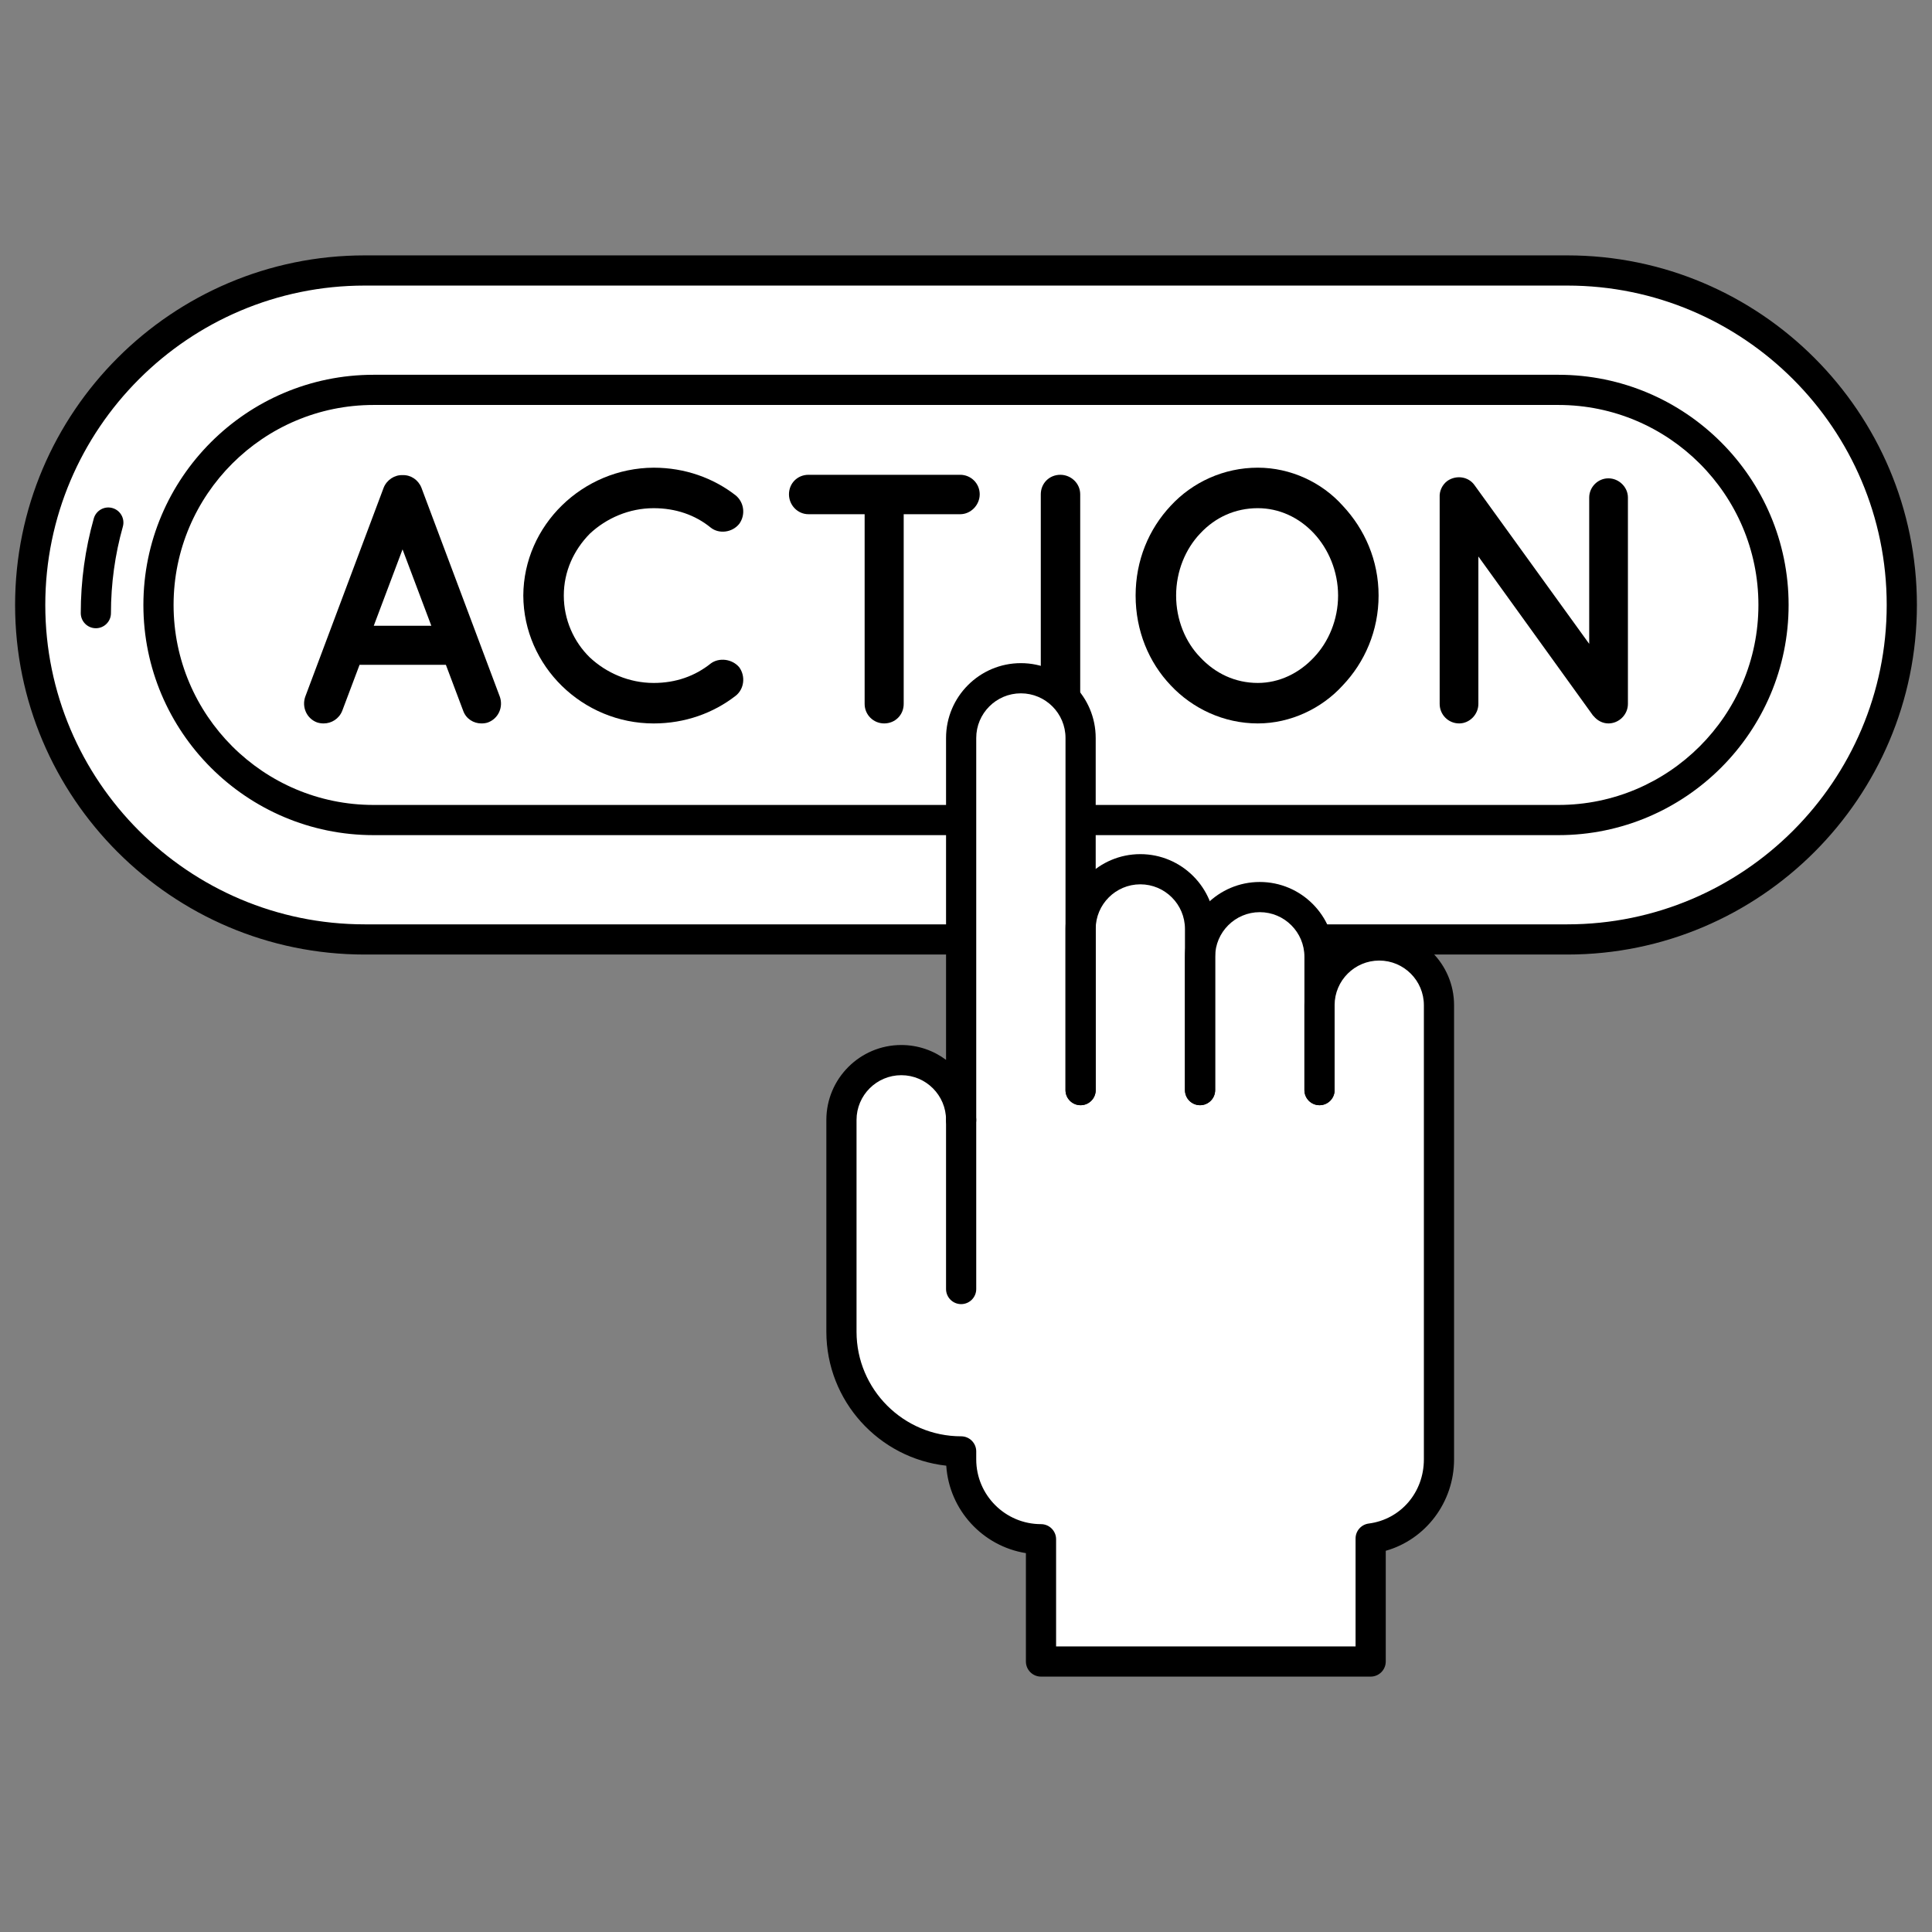
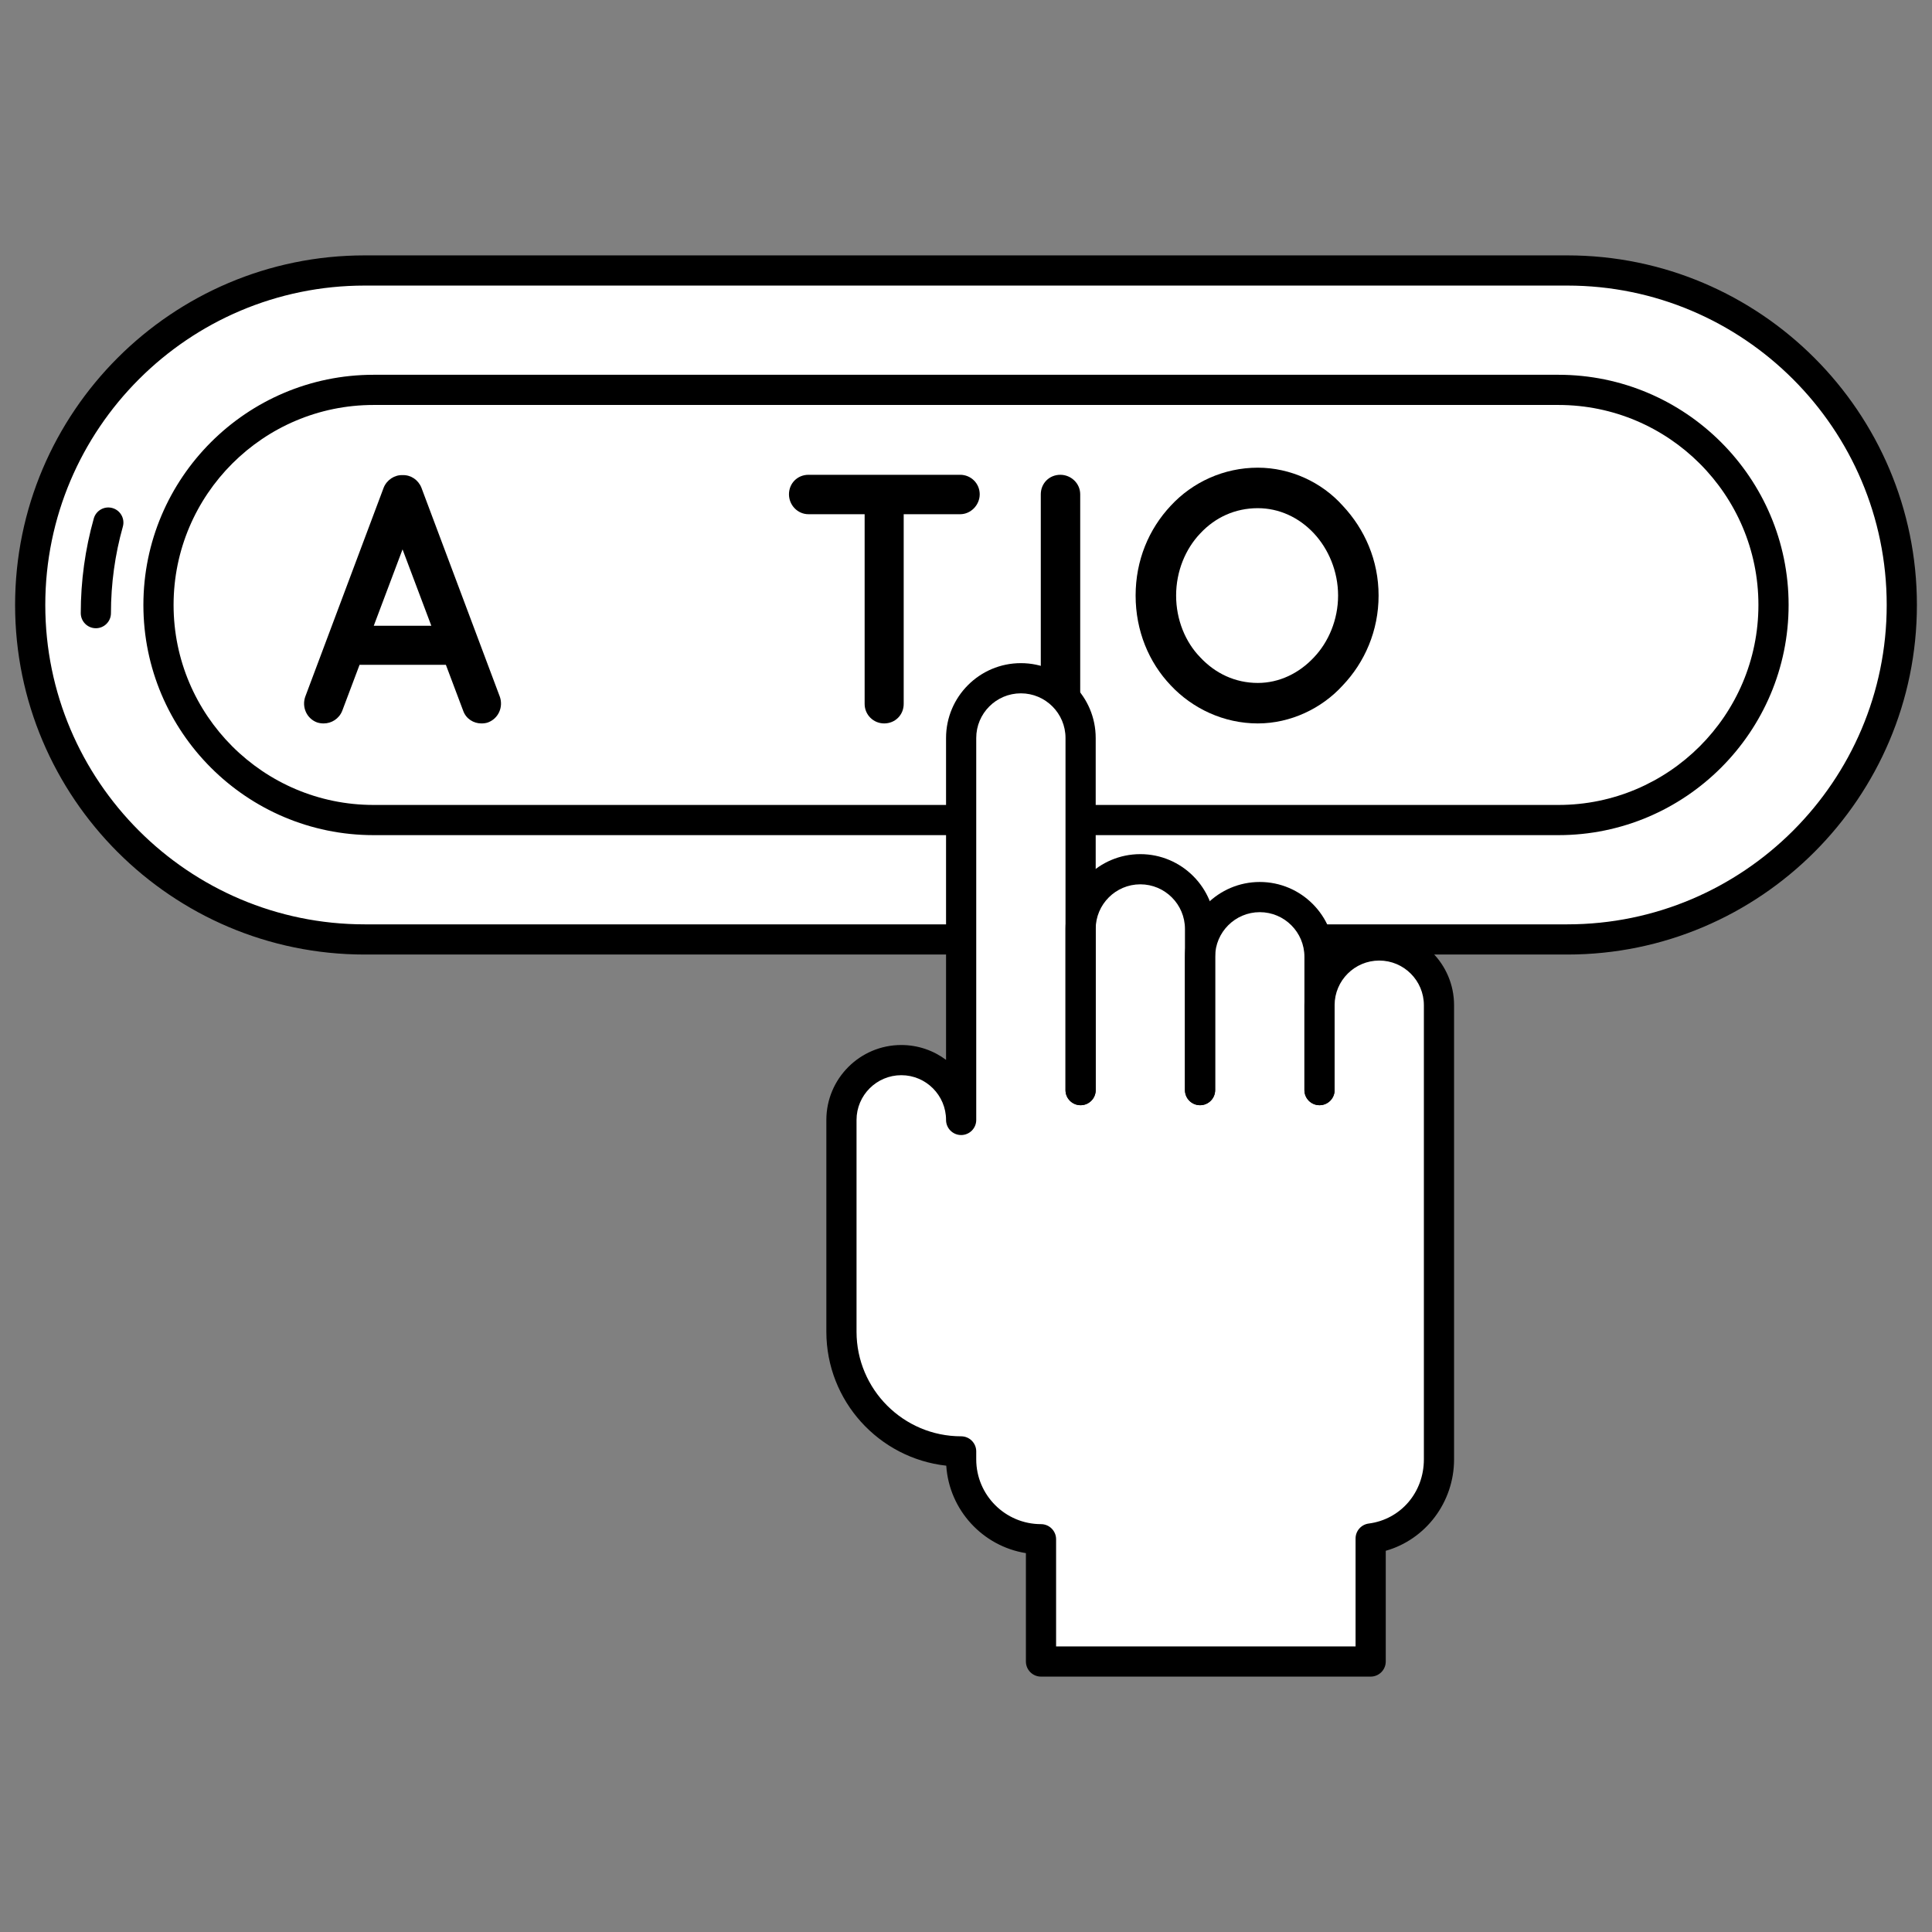
<svg xmlns="http://www.w3.org/2000/svg" id="Layer_1" enable-background="new 0 0 256 256" height="512px" viewBox="0 0 256 256" width="512px" class="">
  <rect x="0" y="0" width="256" height="256" fill="#808080" stroke="none" />
  <g>
    <path d="m207.679 35.839h-159.358c-24.478 0-44.321 19.844-44.321 44.322 0 24.478 19.843 44.321 44.321 44.321h159.358c24.478 0 44.321-19.843 44.321-44.321 0-24.478-19.843-44.322-44.321-44.322z" fill="#ff4397" data-original="#FF4397" class="active-path" style="fill:#FFFFFF" data-old_color="#ff4397" />
    <path d="m207.679 35.839h-10c24.478 0 44.321 19.843 44.321 44.321 0 24.478-19.843 44.321-44.321 44.321h10c24.478 0 44.321-19.843 44.321-44.321 0-24.477-19.843-44.321-44.321-44.321z" fill="#e12579" data-original="#E12579" class="" style="fill:#FFFFFF" data-old_color="#e12579" />
-     <path d="m48.321 124.482h10c-24.478 0-44.321-19.843-44.321-44.321 0-24.478 19.843-44.321 44.321-44.321h-10c-24.478-.001-44.321 19.843-44.321 44.321 0 24.478 19.843 44.321 44.321 44.321z" fill="#ff61b5" data-original="#FF61B5" class="" style="fill:#FFFFFF" data-old_color="#ff61b5" />
    <path d="m206.5 108.661h-157c-15.74 0-28.5-12.76-28.5-28.5 0-15.74 12.76-28.5 28.5-28.5h157c15.74 0 28.5 12.76 28.5 28.5 0 15.74-12.76 28.5-28.5 28.5z" fill="#fcc24c" data-original="#FCC24C" class="" style="fill:#FFFFFF" data-old_color="#fcc24c" />
    <g fill="#690589">
      <path d="m207.679 126.481h-159.358c-25.541 0-46.321-20.779-46.321-46.32 0-25.542 20.78-46.321 46.321-46.321h159.357c25.542 0 46.322 20.779 46.322 46.32 0 25.542-20.78 46.321-46.321 46.321zm-159.358-88.641c-23.336 0-42.321 18.984-42.321 42.32s18.985 42.321 42.321 42.321h159.357c23.336 0 42.321-18.984 42.321-42.32s-18.984-42.321-42.32-42.321z" data-original="#690589" class="" style="fill:#000000" data-old_color="#690589" />
      <path d="m12.702 83.244c-1.104 0-2-.896-2-2 0-4.257.58-8.477 1.725-12.542.3-1.062 1.405-1.685 2.467-1.383 1.063.299 1.683 1.403 1.383 2.467-1.045 3.712-1.575 7.567-1.575 11.458 0 1.105-.895 2-2 2z" data-original="#690589" class="" style="fill:#000000" data-old_color="#690589" />
      <path d="m206.5 110.66h-157c-16.818 0-30.5-13.682-30.5-30.499 0-16.818 13.682-30.501 30.5-30.501h157c16.818 0 30.5 13.683 30.5 30.5s-13.682 30.5-30.5 30.5zm-157-57c-14.612 0-26.5 11.888-26.5 26.5s11.888 26.5 26.5 26.5h157c14.612 0 26.5-11.888 26.5-26.499 0-14.612-11.888-26.501-26.5-26.501z" data-original="#690589" class="" style="fill:#000000" data-old_color="#690589" />
      <path d="m59.082 88.092h-11.438l-2.306 6.119c-.424 1.036-1.412 1.647-2.447 1.647-.33 0-.613-.047-.895-.141-1.365-.518-2.023-2.024-1.553-3.389l10.401-27.724c.424-1.035 1.459-1.694 2.495-1.647 1.082-.047 2.071.612 2.494 1.647l10.402 27.724c.471 1.364-.188 2.87-1.553 3.389-.235.094-.565.141-.895.141-1.035 0-2.023-.612-2.401-1.647zm-1.93-5.177-3.813-10.119-3.813 10.119z" data-original="#690589" class="" style="fill:#000000" data-old_color="#690589" />
-       <path d="m69.34 78.915c.047-9.32 7.86-16.897 17.274-16.944 4.142 0 7.907 1.364 10.873 3.671 1.13.941 1.318 2.589.471 3.766-.941 1.177-2.683 1.364-3.766.517-2.07-1.694-4.66-2.588-7.577-2.588-3.248 0-6.26 1.317-8.472 3.389-2.118 2.165-3.436 4.989-3.436 8.19 0 3.2 1.319 6.119 3.436 8.189 2.212 2.071 5.224 3.39 8.472 3.39 2.918 0 5.46-.895 7.577-2.589 1.083-.8 2.825-.612 3.766.518.847 1.176.659 2.871-.471 3.765-2.966 2.307-6.731 3.672-10.873 3.672-9.414-.002-17.228-7.58-17.274-16.946z" data-original="#690589" class="" style="fill:#000000" data-old_color="#690589" />
      <path d="m127.229 68.136h-7.484v25.134c0 1.458-1.129 2.588-2.588 2.588-1.412 0-2.588-1.13-2.588-2.588v-25.134h-7.438c-1.458 0-2.588-1.224-2.588-2.636 0-1.46 1.13-2.588 2.588-2.588h20.098c1.412 0 2.588 1.129 2.588 2.588.001 1.412-1.176 2.636-2.588 2.636z" data-original="#690589" class="" style="fill:#000000" data-old_color="#690589" />
      <path d="m137.91 65.5c0-1.46 1.13-2.588 2.589-2.588 1.412 0 2.635 1.129 2.635 2.588v27.77c0 1.458-1.223 2.588-2.635 2.588-1.46 0-2.589-1.13-2.589-2.588z" data-original="#690589" class="" style="fill:#000000" data-old_color="#690589" />
      <path d="m177.916 67.006c2.918 3.107 4.754 7.249 4.754 11.908s-1.836 8.848-4.754 11.908c-2.777 3.059-6.919 5.036-11.249 5.036-4.518 0-8.661-1.977-11.532-5.036-2.918-3.06-4.66-7.249-4.66-11.908 0-4.66 1.742-8.802 4.66-11.908 2.871-3.107 7.014-5.036 11.532-5.036 4.33 0 8.472 1.93 11.249 5.036zm-.612 11.909c0-3.201-1.271-6.166-3.2-8.237-1.977-2.119-4.613-3.342-7.437-3.342-3.012 0-5.648 1.223-7.625 3.342-1.977 2.071-3.201 5.036-3.201 8.237 0 3.2 1.224 6.166 3.201 8.189 1.977 2.119 4.613 3.39 7.625 3.39 2.824 0 5.46-1.271 7.437-3.39 1.929-2.024 3.2-4.989 3.2-8.189z" data-original="#690589" class="" style="fill:#000000" data-old_color="#690589" />
-       <path d="m195.893 93.27c0 1.412-1.177 2.588-2.542 2.588-1.458 0-2.588-1.177-2.588-2.588v-27.346s0 0 0-.048c-.048-.8.33-1.647 1.035-2.164 1.177-.8 2.777-.565 3.577.564l15.203 21.04v-19.392c0-1.365 1.13-2.542 2.542-2.542s2.588 1.176 2.588 2.542v27.346c0 1.412-1.176 2.588-2.588 2.588-.754 0-1.46-.376-1.93-.941-.094-.094-.188-.189-.235-.283l-15.062-20.898z" data-original="#690589" class="" style="fill:#000000" data-old_color="#690589" />
    </g>
    <path d="m190.048 130.113c-.901-2.13-2.708-3.784-4.939-4.478-.743-.231-1.534-.356-2.354-.356-.819 0-1.61.125-2.353.356-2.23.694-4.038 2.347-4.939 4.478-.401.947-.622 1.988-.622 3.08v-6.412c0-4.371-3.543-7.914-7.914-7.914s-7.914 3.543-7.914 7.914v-3.688c0-4.371-3.543-7.914-7.914-7.914s-7.914 3.543-7.914 7.914v-25.308c0-.273-.014-.543-.041-.809-.243-2.395-1.554-4.474-3.448-5.754-1.263-.853-2.786-1.352-4.425-1.352s-3.162.498-4.425 1.352c-1.895 1.28-3.205 3.359-3.448 5.754-.027.266-.041.536-.041.809v40.249 10.366c0-4.38-3.55-7.931-7.93-7.931-3.378 0-6.255 2.116-7.398 5.091-.339.883-.533 1.837-.533 2.84v28.057c0 6.022 3.356 11.261 8.301 13.947.225.122.453.239.684.35.924.446 1.899.804 2.912 1.065 1.267.326 2.595.499 3.964.499v1.058c0 3.287 1.499 6.224 3.851 8.165.261.216.533.419.815.609 1.689 1.141 3.725 1.807 5.916 1.807v16.203h43.682v-16.3h.001c1.918-.248 3.655-1.012 5.084-2.152.022-.018.045-.033.067-.051.192-.156.375-.321.555-.49.056-.053.115-.104.17-.158.156-.153.305-.314.451-.476.071-.079.143-.158.212-.239.129-.152.251-.309.371-.469.077-.102.153-.205.226-.31.105-.152.207-.306.304-.463.076-.123.15-.248.221-.374.085-.151.168-.303.246-.458.072-.143.138-.288.203-.435.066-.149.132-.297.192-.45.064-.162.119-.328.175-.495.049-.145.1-.29.142-.438.053-.185.096-.373.14-.562.032-.137.068-.272.094-.411.042-.219.07-.442.098-.665.015-.116.036-.229.047-.345.032-.343.051-.689.051-1.041v-59.617-.565c-.001-1.096-.222-2.137-.623-3.083z" fill="#ff9f70" data-original="#FF9F70" class="" style="fill:#FFFFFF" data-old_color="#ff9f70" />
    <path d="m142.122 203.718c-4.773-1.023-8.354-5.263-8.354-10.342 0-.573-.442-1.054-1.015-1.09-8.287-.523-14.847-7.41-14.847-15.829v-28.057c0-3.238 1.943-6.018 4.725-7.25-1.264-.56-2.698-.807-4.209-.618-4.006.502-6.928 4.062-6.928 8.099v27.825c0 8.76 7.101 15.861 15.861 15.861v1.058c0 5.844 4.738 10.581 10.581 10.581v16.203h6.412v-15.218c0-.56-.423-1.031-.979-1.09z" fill="#ffbd8e" data-original="#FFBD8E" class="" style="fill:#FFFFFF" data-old_color="#ffbd8e" />
    <path d="m187.496 201.009c.156-.153.305-.314.451-.476.071-.079.143-.158.212-.239.129-.152.251-.309.371-.469.077-.102.153-.205.226-.31.105-.152.207-.306.304-.463.076-.123.15-.248.221-.374.085-.151.168-.303.246-.458.072-.143.138-.288.203-.435.066-.149.132-.297.192-.45.064-.162.119-.328.175-.495.049-.145.1-.29.142-.438.053-.185.096-.373.14-.562.032-.137.068-.272.094-.411.042-.219.07-.442.098-.665.015-.116.036-.229.047-.345.032-.343.051-.689.051-1.041v-59.617-.565c0-1.093-.221-2.133-.622-3.08-.901-2.13-2.708-3.784-4.939-4.478-.743-.231-1.534-.356-2.354-.356-.819 0-1.61.125-2.353.356-.524.163-1.021.383-1.492.646 2.424 1.353 4.066 3.94 4.066 6.913v.565 59.617c0 5.275-3.722 9.636-8.744 10.437-.941.082-1.663.869-1.663 1.813v14.534h9.051v-16.3c1.919-.248 3.655-1.012 5.084-2.152.022-.018.045-.033.067-.051.192-.156.375-.321.555-.49.057-.056.115-.107.171-.161z" fill="#e18152" data-original="#E18152" class="" style="fill:#FFFFFF" data-old_color="#e18152" />
-     <path d="m127.356 172.803c-1.104 0-2-.896-2-2v-22.403c0-1.104.896-2 2-2s2 .896 2 2v22.403c0 1.104-.895 2-2 2z" fill="#690589" data-original="#690589" class="" style="fill:#000000" data-old_color="#690589" />
    <path d="m159.013 146.445c-1.104 0-2-.896-2-2v-21.353c0-3.261-2.653-5.914-5.914-5.914s-5.914 2.653-5.914 5.914v21.353c0 1.104-.896 2-2 2s-2-.896-2-2v-21.353c0-5.467 4.447-9.914 9.914-9.914s9.914 4.447 9.914 9.914v21.353c0 1.105-.895 2-2 2z" fill="#690589" data-original="#690589" class="" style="fill:#000000" data-old_color="#690589" />
    <path d="m174.842 146.445c-1.104 0-2-.896-2-2v-17.664c0-3.261-2.653-5.914-5.914-5.914s-5.915 2.653-5.915 5.914v17.664c0 1.104-.896 2-2 2s-2-.896-2-2v-17.664c0-5.467 4.448-9.914 9.915-9.914s9.914 4.447 9.914 9.914v17.664c0 1.105-.896 2-2 2z" fill="#690589" data-original="#690589" class="" style="fill:#000000" data-old_color="#690589" />
    <path d="m181.62 222.16h-43.682c-1.104 0-2-.896-2-2v-14.362c-5.722-.917-10.167-5.707-10.554-11.588-8.924-.984-15.888-8.571-15.888-17.753v-28.058c0-5.476 4.455-9.93 9.931-9.93 2.221 0 4.274.733 5.93 1.97v-42.654c0-5.467 4.448-9.915 9.915-9.915s9.914 4.448 9.914 9.915v46.66c0 1.104-.896 2-2 2s-2-.896-2-2v-46.66c0-3.262-2.653-5.915-5.914-5.915s-5.915 2.653-5.915 5.915v50.614c0 1.104-.896 2-2 2s-2-.896-2-2c0-3.27-2.66-5.93-5.93-5.93s-5.931 2.66-5.931 5.93v28.058c0 7.644 6.218 13.861 13.861 13.861 1.104 0 2 .896 2 2v1.058c0 4.731 3.85 8.581 8.582 8.581 1.104 0 2 .896 2 2v14.203h39.682v-14.3c0-1.006.747-1.854 1.744-1.983 4.234-.547 7.307-4.122 7.307-8.501v-60.183c0-3.261-2.653-5.914-5.915-5.914s-5.914 2.653-5.914 5.914v11.252c0 1.104-.896 2-2 2s-2-.896-2-2v-11.252c0-5.467 4.447-9.914 9.914-9.914s9.915 4.447 9.915 9.914v60.183c0 5.701-3.785 10.625-9.051 12.111v14.673c-.001 1.105-.897 2-2.001 2z" fill="#690589" data-original="#690589" class="" style="fill:#000000" data-old_color="#690589" />
  </g>
</svg>